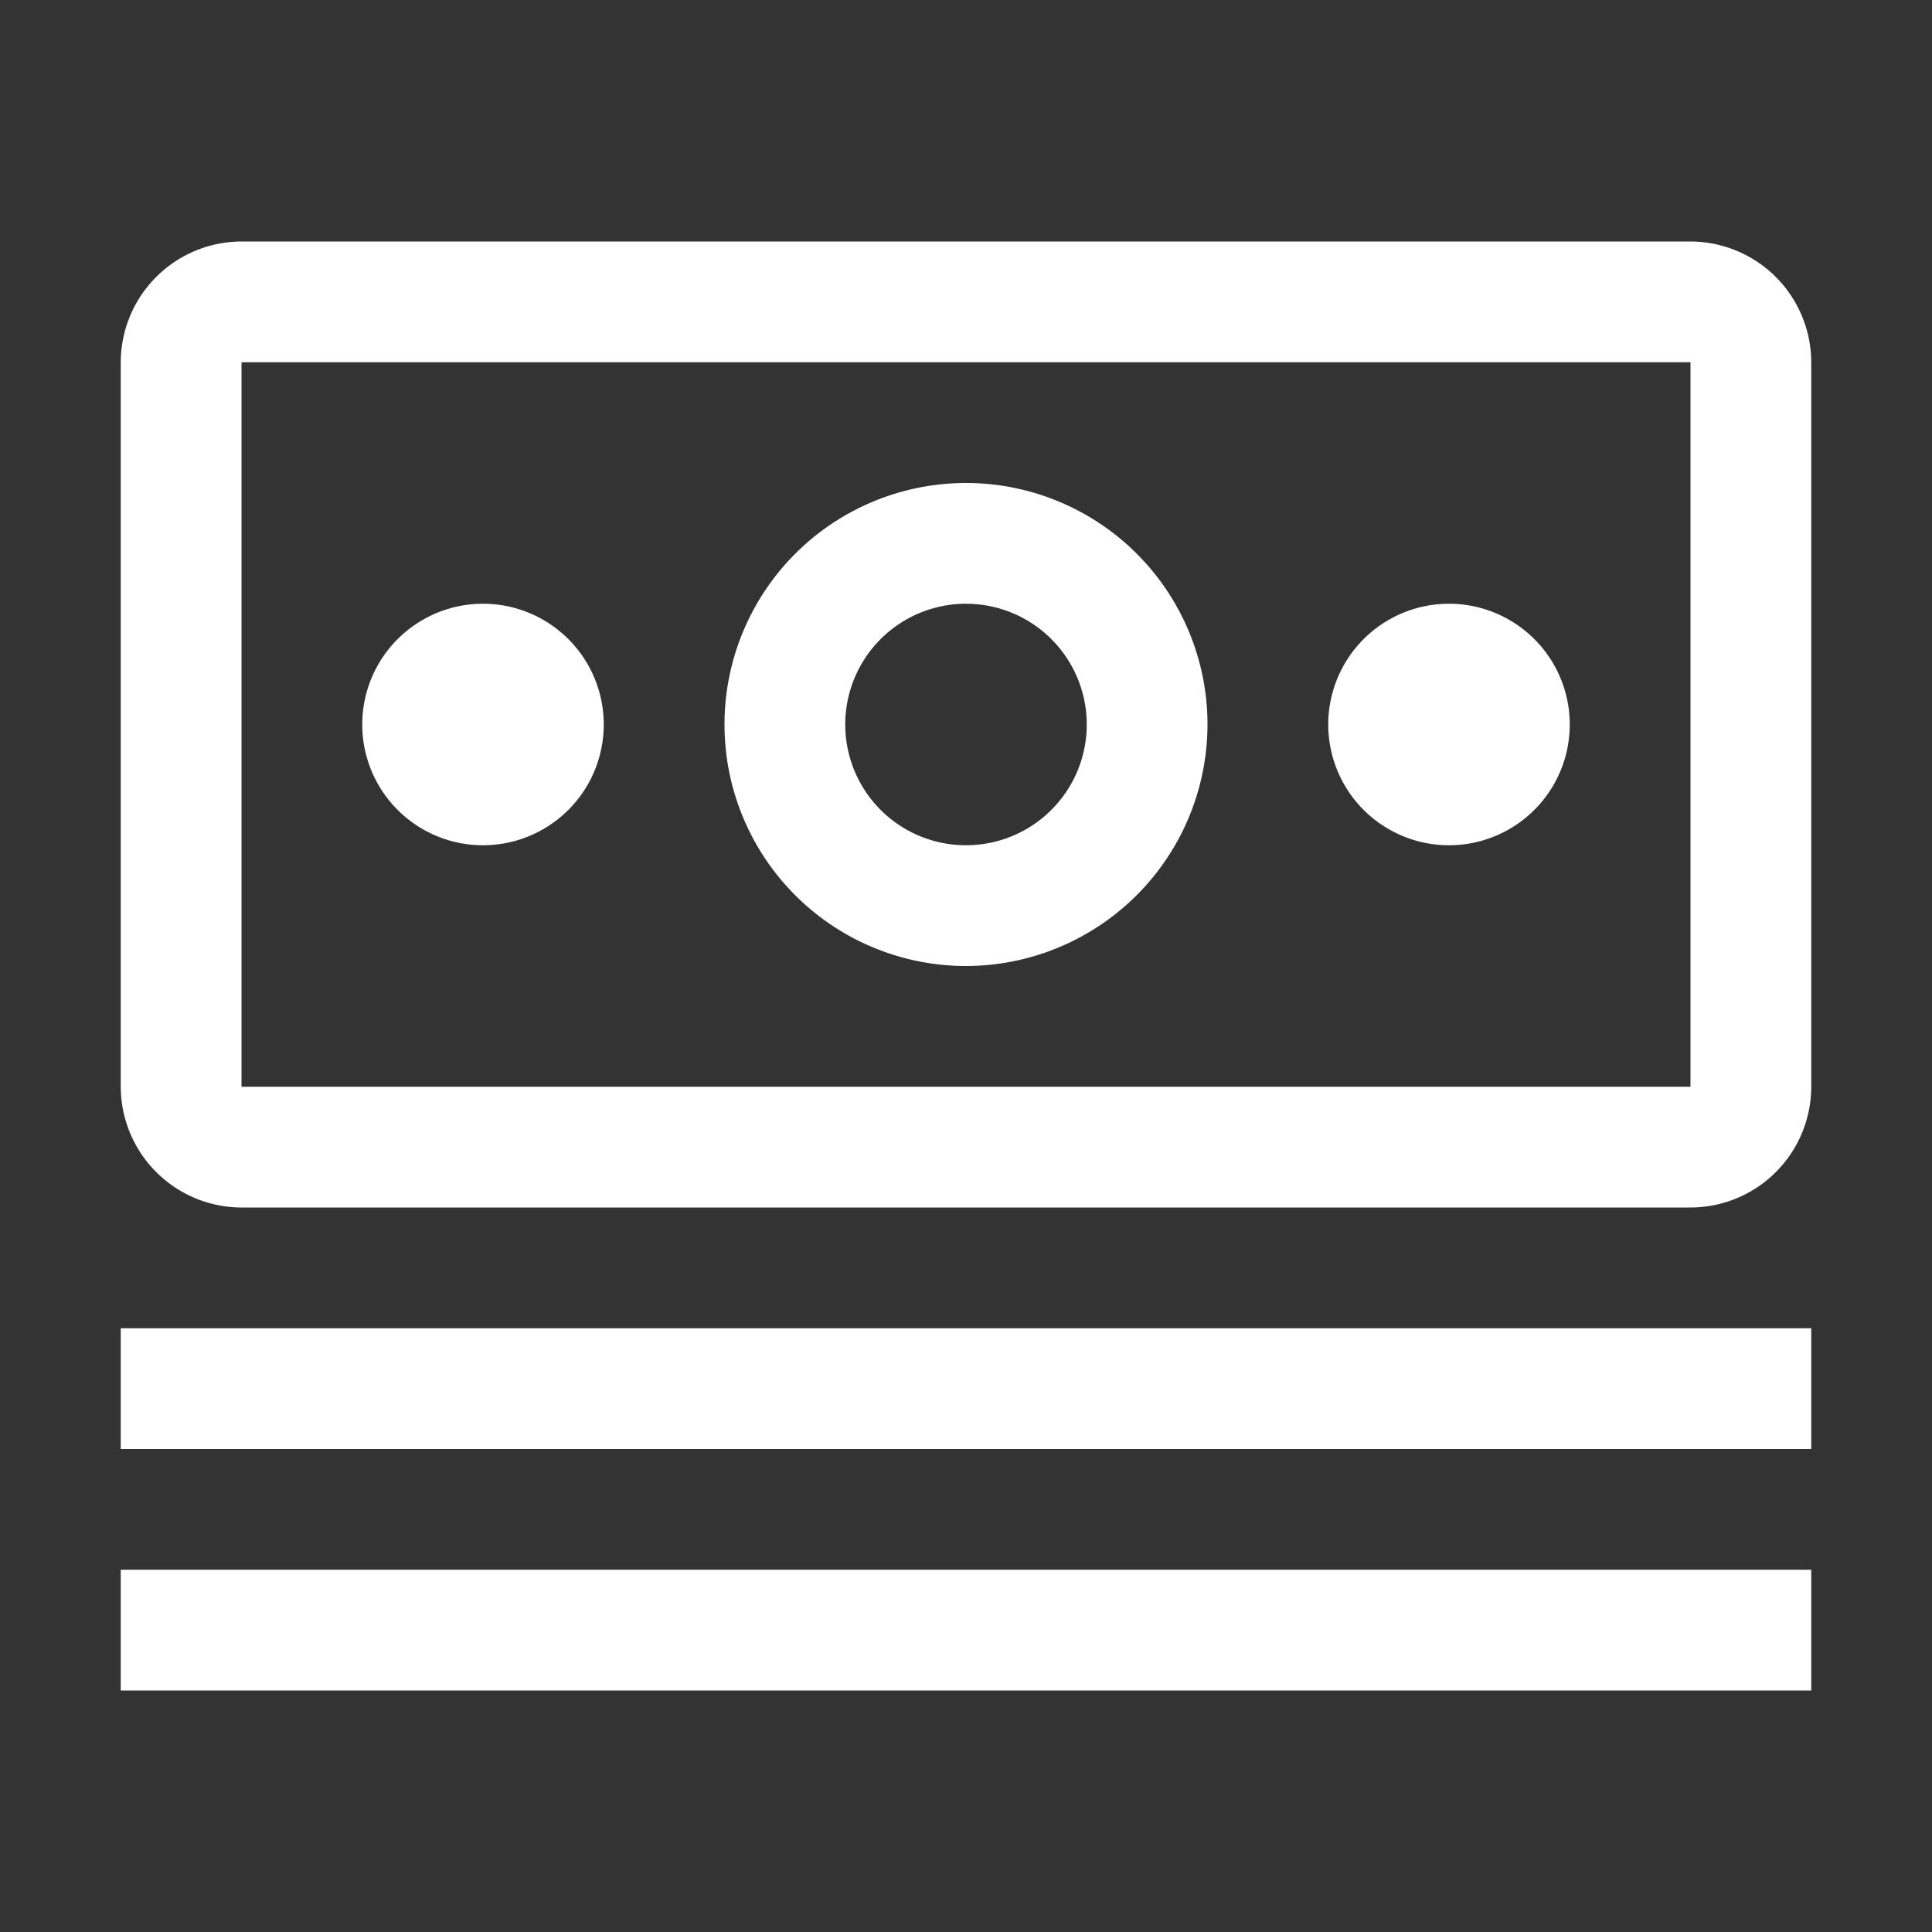
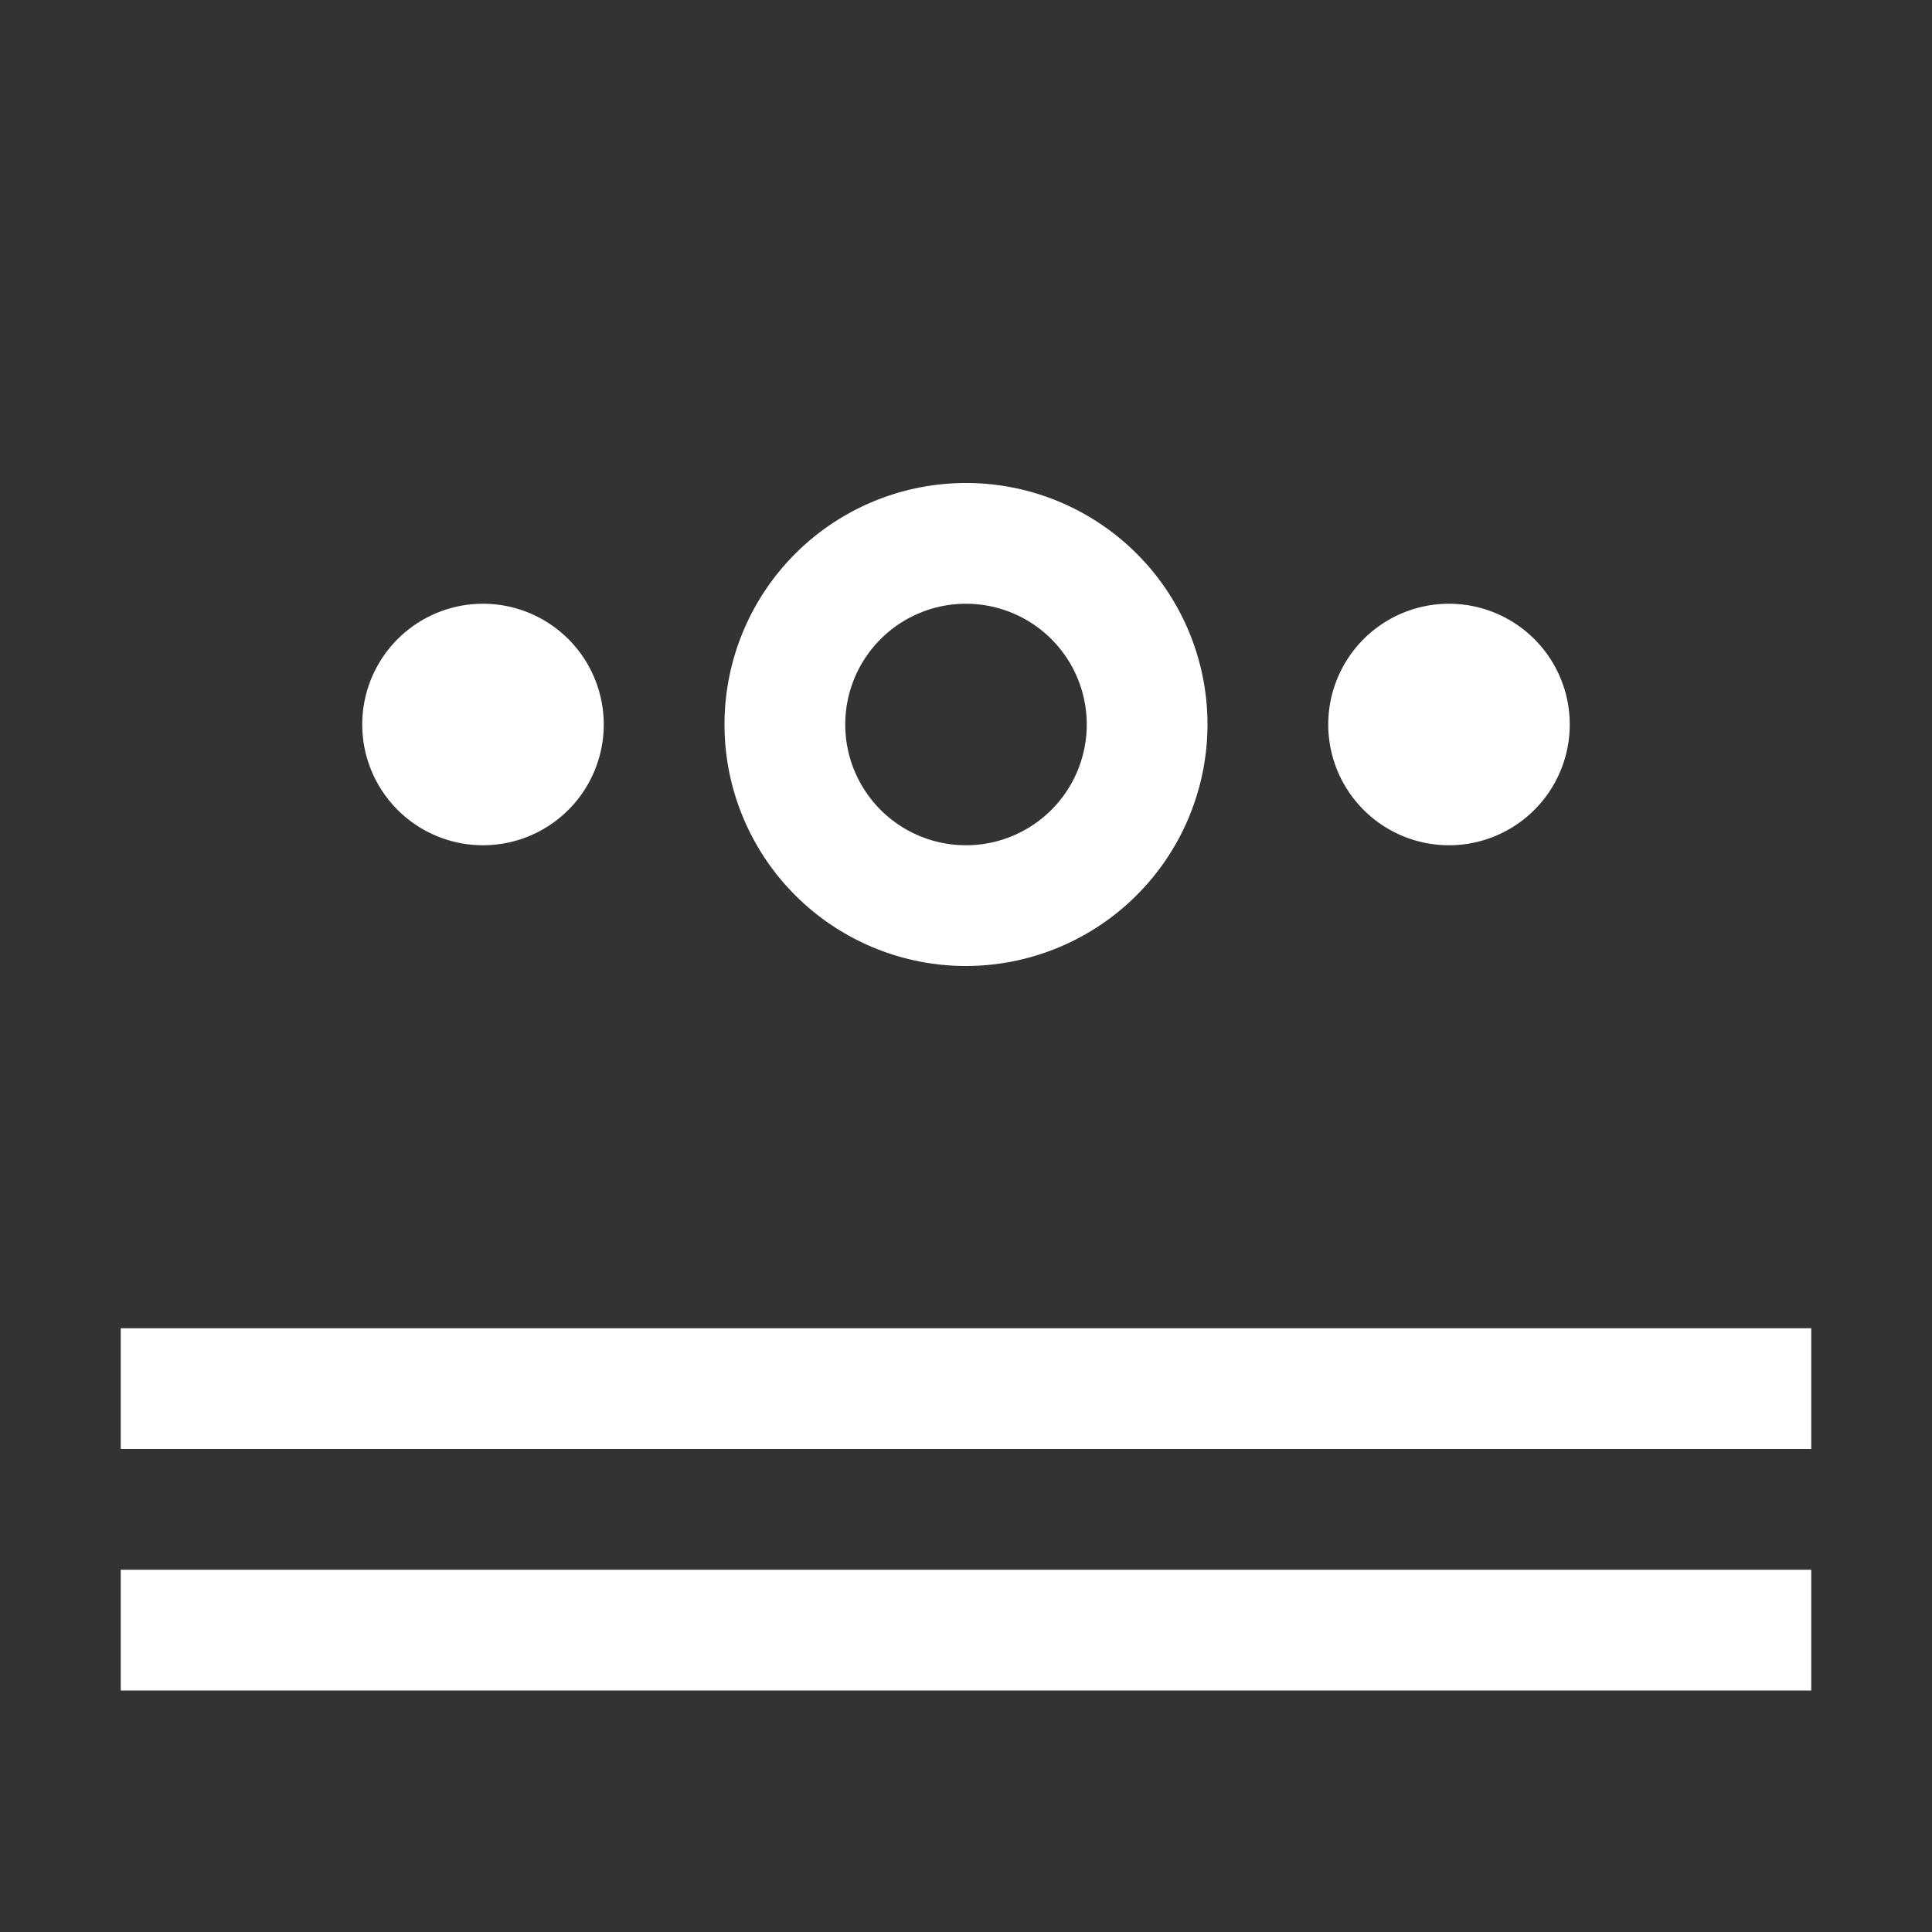
<svg xmlns="http://www.w3.org/2000/svg" width="64" height="64">
  <rect width="100%" height="100%" fill="#333333" stroke="none" />
  <g fill="none" fill-rule="evenodd">
    <path fill="#FFF" fill-rule="nonzero" d="M4 44h56v4H4zM4 52h56v4H4zM48 20a4 4 0 1 0 0 8 4 4 0 0 0 0-8zM32 32a8 8 0 1 1 8-8 8.009 8.009 0 0 1-8 8zm0-12a4 4 0 1 0 0 8 4 4 0 0 0 0-8zM16 20a4 4 0 1 0 0 8 4 4 0 0 0 0-8z" />
-     <path d="M56 40H8a4.01 4.01 0 0 1-4-4V12a4.01 4.01 0 0 1 4-4h48a4.01 4.01 0 0 1 4 4v24a4.005 4.005 0 0 1-4 4zm0-28H8v24h48V12z" fill="#FFF" fill-rule="nonzero" />
-     <path d="M0 0h64v64H0z" />
  </g>
</svg>